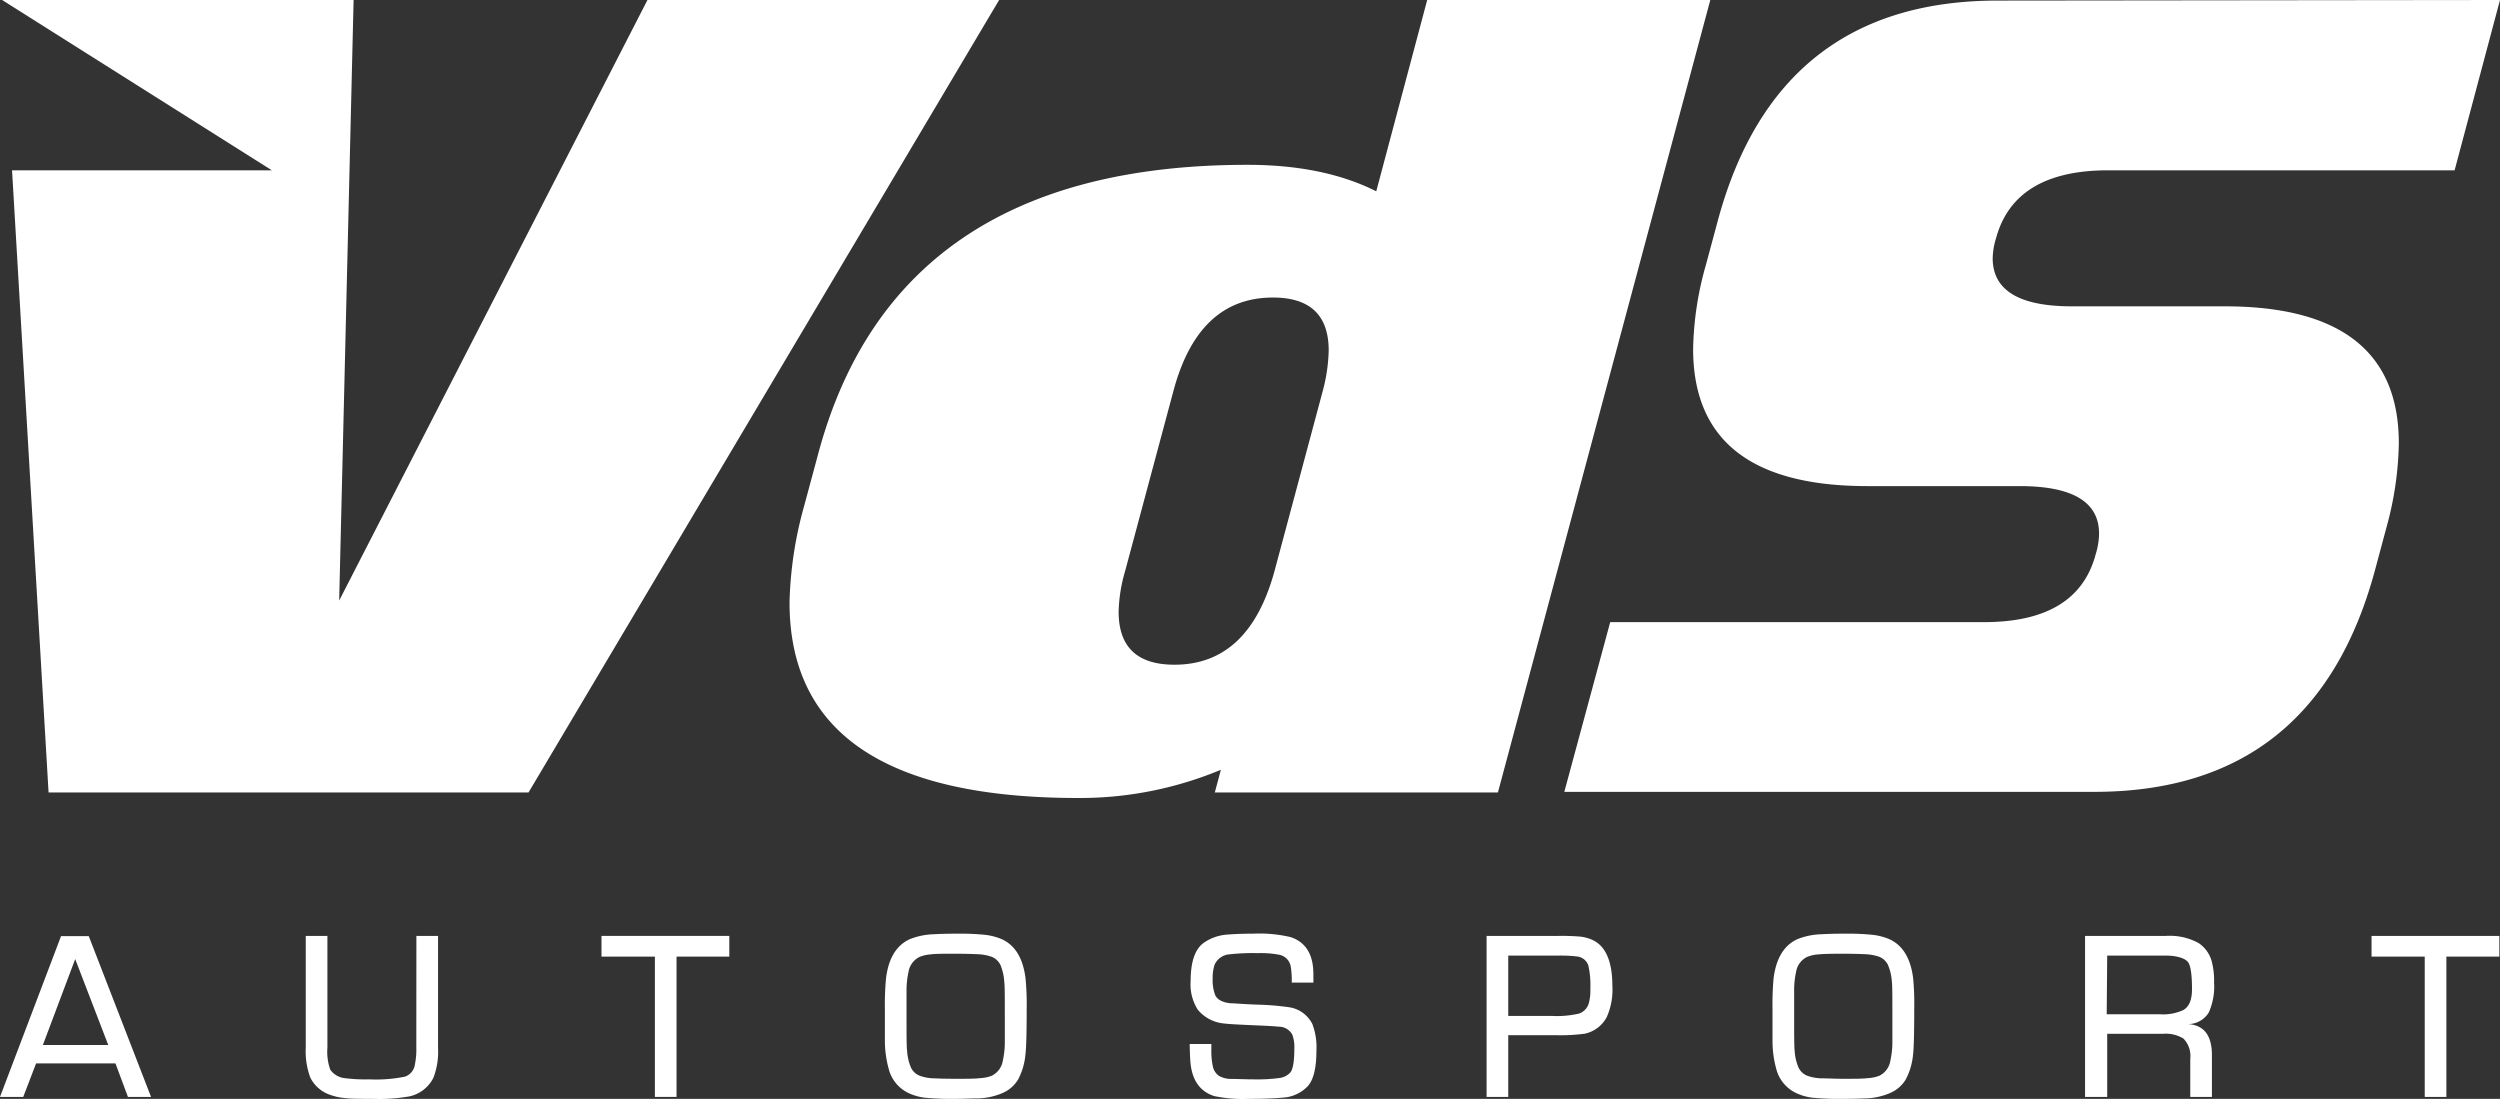
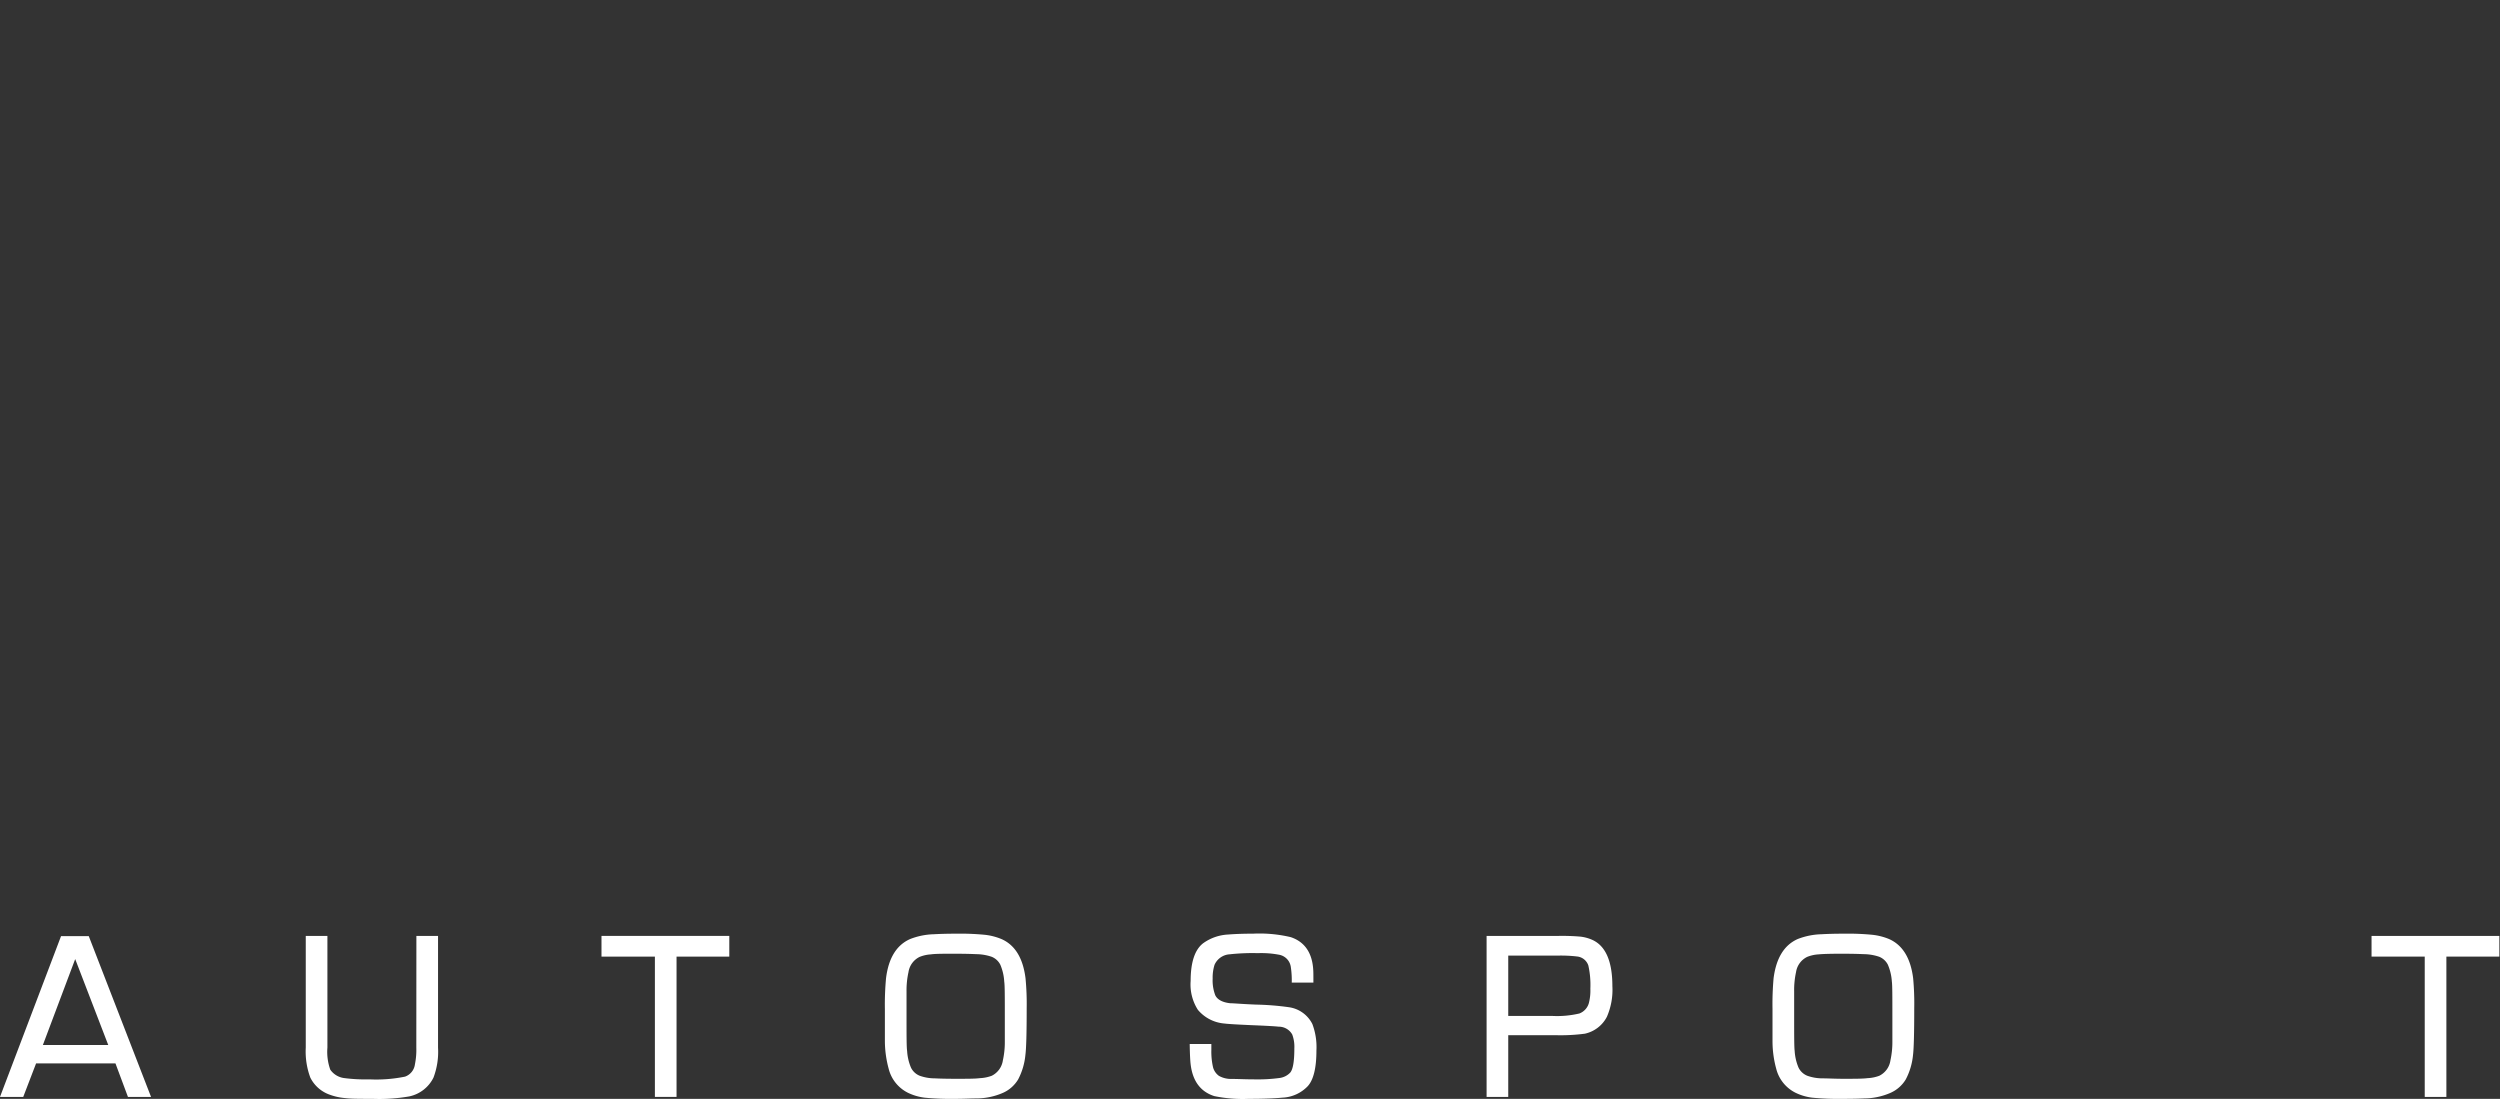
<svg xmlns="http://www.w3.org/2000/svg" id="Ebene_1" data-name="Ebene 1" viewBox="0 0 346.43 152.27">
  <rect x="0" y="0" width="346.43" height="152.27" fill="#333333" stroke="none" />
  <defs>
    <style>.cls-1{fill:#fff;}</style>
  </defs>
-   <path class="cls-1" d="M138.45,0,73.24,109.81H6.73L1.67,23.6h36L.29,0H49L47,83.22,89.72,0Z" />
-   <path class="cls-1" d="M207.57,109.81H168.34l.84-3.14a50.82,50.82,0,0,1-19.77,3.91q-40.15,0-40-27.28a54,54,0,0,1,2-13.11l1.92-7.12Q124,22.84,172.86,22.84q10.57,0,17.85,3.67L197.77,0H237ZM176.62,79.1l6.66-24.86a23.54,23.54,0,0,0,.84-5.67q0-7.34-7.73-7.34-10.35,0-13.8,13L155.92,79.1a21.65,21.65,0,0,0-.91,5.66c0,4.9,2.57,7.35,7.74,7.35Q173.08,92.11,176.62,79.1Z" />
-   <path class="cls-1" d="M340.14,23.6h-48q-13,0-15.55,9.43a9.8,9.8,0,0,0-.46,2.83q.07,6.6,11,6.59h21.15q24.14,0,24.13,19A46.32,46.32,0,0,1,330.72,73l-1.61,6q-8.28,30.74-38.93,30.73H216.77l6.36-23.52h51.8q13,0,15.48-9.43a9.81,9.81,0,0,0,.46-2.84q0-6.58-11-6.58H258.76q-24.13,0-24.14-19a45,45,0,0,1,1.77-11.65L238,30.73Q246.19.07,276.85.08L346.43,0Z" />
  <path class="cls-1" d="M16,147.36H5L3.22,152H0l8.46-22.28H12.3L20.93,152h-3.2Zm-1-2.55L10.42,132.9,5.94,144.81Z" />
  <path class="cls-1" d="M57.7,129.69h3v15.48a10.09,10.09,0,0,1-.63,4.15,4.85,4.85,0,0,1-3.35,2.61,24.22,24.22,0,0,1-5.09.34c-1.79,0-3.07,0-3.85-.11a8.1,8.1,0,0,1-2.07-.46A4.75,4.75,0,0,1,43,149.32a10.35,10.35,0,0,1-.63-4.15V129.69h3v15.48a7.32,7.32,0,0,0,.4,3.06,2.78,2.78,0,0,0,2,1.17,22.66,22.66,0,0,0,3.44.17,19.88,19.88,0,0,0,4.92-.38,2.09,2.09,0,0,0,1.37-1.72,10.05,10.05,0,0,0,.19-2.3Z" />
  <path class="cls-1" d="M93.75,132.56V152h-3V132.56H83.35v-2.87h17.71v2.87Z" />
  <path class="cls-1" d="M132.71,129.38a35.16,35.16,0,0,1,3.79.16,8.39,8.39,0,0,1,2.26.58c1.88.82,3,2.63,3.35,5.45a37,37,0,0,1,.16,4.15q0,5.15-.18,6.48a9.12,9.12,0,0,1-1,3.37,4.64,4.64,0,0,1-2.09,1.86,9.21,9.21,0,0,1-3.66.78c-.77,0-1.75.06-2.93.06a38.12,38.12,0,0,1-4.26-.16,7.41,7.41,0,0,1-2.33-.68,5.09,5.09,0,0,1-2.68-3.35,14.89,14.89,0,0,1-.52-3.86c0-1,0-2.43,0-4.38a39.84,39.84,0,0,1,.16-4.29q.52-4.19,3.35-5.43a9.68,9.68,0,0,1,3.29-.66C130.27,129.41,131.37,129.38,132.71,129.38Zm-.59,2.78c-1.46,0-2.51,0-3.13.09a5,5,0,0,0-1.56.35,2.81,2.81,0,0,0-1.54,2.11,11.68,11.68,0,0,0-.27,2.67v3.45c0,2.69,0,4.29.08,4.79a6.94,6.94,0,0,0,.54,2.33,2.29,2.29,0,0,0,1.21,1.12,6.24,6.24,0,0,0,2.11.36q1.11.06,2.88.06c1.57,0,2.7,0,3.37-.09a5.35,5.35,0,0,0,1.62-.33,2.83,2.83,0,0,0,1.54-2.13,11.87,11.87,0,0,0,.27-2.67v-3.44c0-2.7,0-4.3-.08-4.8a7,7,0,0,0-.54-2.34,2.31,2.31,0,0,0-1.21-1.11,6.87,6.87,0,0,0-2.17-.36Q134.07,132.16,132.12,132.16Z" />
  <path class="cls-1" d="M182,136.16h-3a12.41,12.41,0,0,0-.14-2.23,2,2,0,0,0-1.56-1.62,13.21,13.21,0,0,0-3-.23,29.56,29.56,0,0,0-3.9.16,2.45,2.45,0,0,0-2.1,1.46,5.9,5.9,0,0,0-.26,1.91,5.78,5.78,0,0,0,.36,2.3c.28.6,1,1,2.08,1.11.4,0,1.6.11,3.59.19a37.8,37.8,0,0,1,4.52.36,4.3,4.3,0,0,1,3.27,2.34,9.08,9.08,0,0,1,.56,3.66q0,3.6-1.19,4.93a5.14,5.14,0,0,1-3.48,1.6c-1.16.11-2.72.17-4.68.17a19.53,19.53,0,0,1-4.8-.38q-2.86-.91-3.28-4.4c-.06-.49-.11-1.43-.13-2.82h3v.84a9.67,9.67,0,0,0,.24,2.41,2.15,2.15,0,0,0,.82,1.17,3.42,3.42,0,0,0,1.75.42c.88,0,1.92.06,3.13.06a22.78,22.78,0,0,0,3.5-.19,2.46,2.46,0,0,0,1.49-.75c.38-.44.57-1.56.57-3.35a4.88,4.88,0,0,0-.29-1.92,2.12,2.12,0,0,0-1.88-1.09q-.75-.09-3.75-.21c-2-.09-3.25-.16-3.78-.23a5.35,5.35,0,0,1-3.67-1.9,6.5,6.5,0,0,1-1-4q0-3.88,1.73-5.22a6.47,6.47,0,0,1,3.45-1.21q1.5-.12,3.48-.12a18.68,18.68,0,0,1,5.2.48c1.92.63,3,2.16,3.13,4.57C182,134.69,182,135.27,182,136.16Z" />
  <path class="cls-1" d="M206,152V129.69h10a30.31,30.31,0,0,1,3,.1,5.59,5.59,0,0,1,1.65.45c1.86.84,2.78,3,2.78,6.4a9.35,9.35,0,0,1-.76,4.26,4.51,4.51,0,0,1-3.05,2.34,25.7,25.7,0,0,1-4,.21H209V152Zm3-11.22h6.09a13.38,13.38,0,0,0,3.77-.34,2.16,2.16,0,0,0,1.35-1.6,7,7,0,0,0,.17-1.83,12.38,12.38,0,0,0-.28-3.22,1.84,1.84,0,0,0-1.49-1.24,19.56,19.56,0,0,0-2.74-.13H209Z" />
  <path class="cls-1" d="M255.7,129.38a35,35,0,0,1,3.79.16,8.46,8.46,0,0,1,2.27.58c1.87.82,3,2.63,3.35,5.45a37.77,37.77,0,0,1,.15,4.15q0,5.15-.17,6.48a9.12,9.12,0,0,1-1,3.37,4.67,4.67,0,0,1-2.1,1.86,9.2,9.2,0,0,1-3.65.78q-1.17.06-2.94.06a37.79,37.79,0,0,1-4.25-.16,7.33,7.33,0,0,1-2.33-.68,5.11,5.11,0,0,1-2.69-3.35,14.5,14.5,0,0,1-.51-3.86c0-1,0-2.43,0-4.38a40.64,40.64,0,0,1,.15-4.29c.36-2.79,1.47-4.6,3.35-5.43a9.75,9.75,0,0,1,3.3-.66C253.26,129.41,254.37,129.38,255.7,129.38Zm-.59,2.78q-2.19,0-3.12.09a5,5,0,0,0-1.57.35,2.81,2.81,0,0,0-1.54,2.11,11.72,11.72,0,0,0-.26,2.67v3.45c0,2.69,0,4.29.07,4.79a6.94,6.94,0,0,0,.54,2.33,2.32,2.32,0,0,0,1.21,1.12,6.31,6.31,0,0,0,2.12.36c.73,0,1.69.06,2.87.06,1.58,0,2.7,0,3.37-.09a5.22,5.22,0,0,0,1.62-.33,2.81,2.81,0,0,0,1.54-2.13,11.87,11.87,0,0,0,.27-2.67v-3.44c0-2.7,0-4.3-.07-4.8a7.16,7.16,0,0,0-.55-2.34,2.31,2.31,0,0,0-1.21-1.11,6.82,6.82,0,0,0-2.17-.36Q257.07,132.16,255.11,132.16Z" />
-   <path class="cls-1" d="M288.93,152V129.69h11.23a8.32,8.32,0,0,1,4.52,1,4.47,4.47,0,0,1,1.84,2.67,10.68,10.68,0,0,1,.29,2.8,8.79,8.79,0,0,1-.74,4.15,3.37,3.37,0,0,1-2.86,1.6q3.27.21,3.3,4.23V152h-3v-5.26a3.48,3.48,0,0,0-.94-2.82,4.69,4.69,0,0,0-2.89-.66H292V152Zm3-11.45h7.39a6.54,6.54,0,0,0,3.27-.61c.78-.47,1.16-1.43,1.16-2.87,0-2-.18-3.21-.53-3.72s-1.47-.93-3.07-.93H292Z" />
  <path class="cls-1" d="M339,132.56V152h-3V132.56h-7.37v-2.87h17.71v2.87Z" />
</svg>